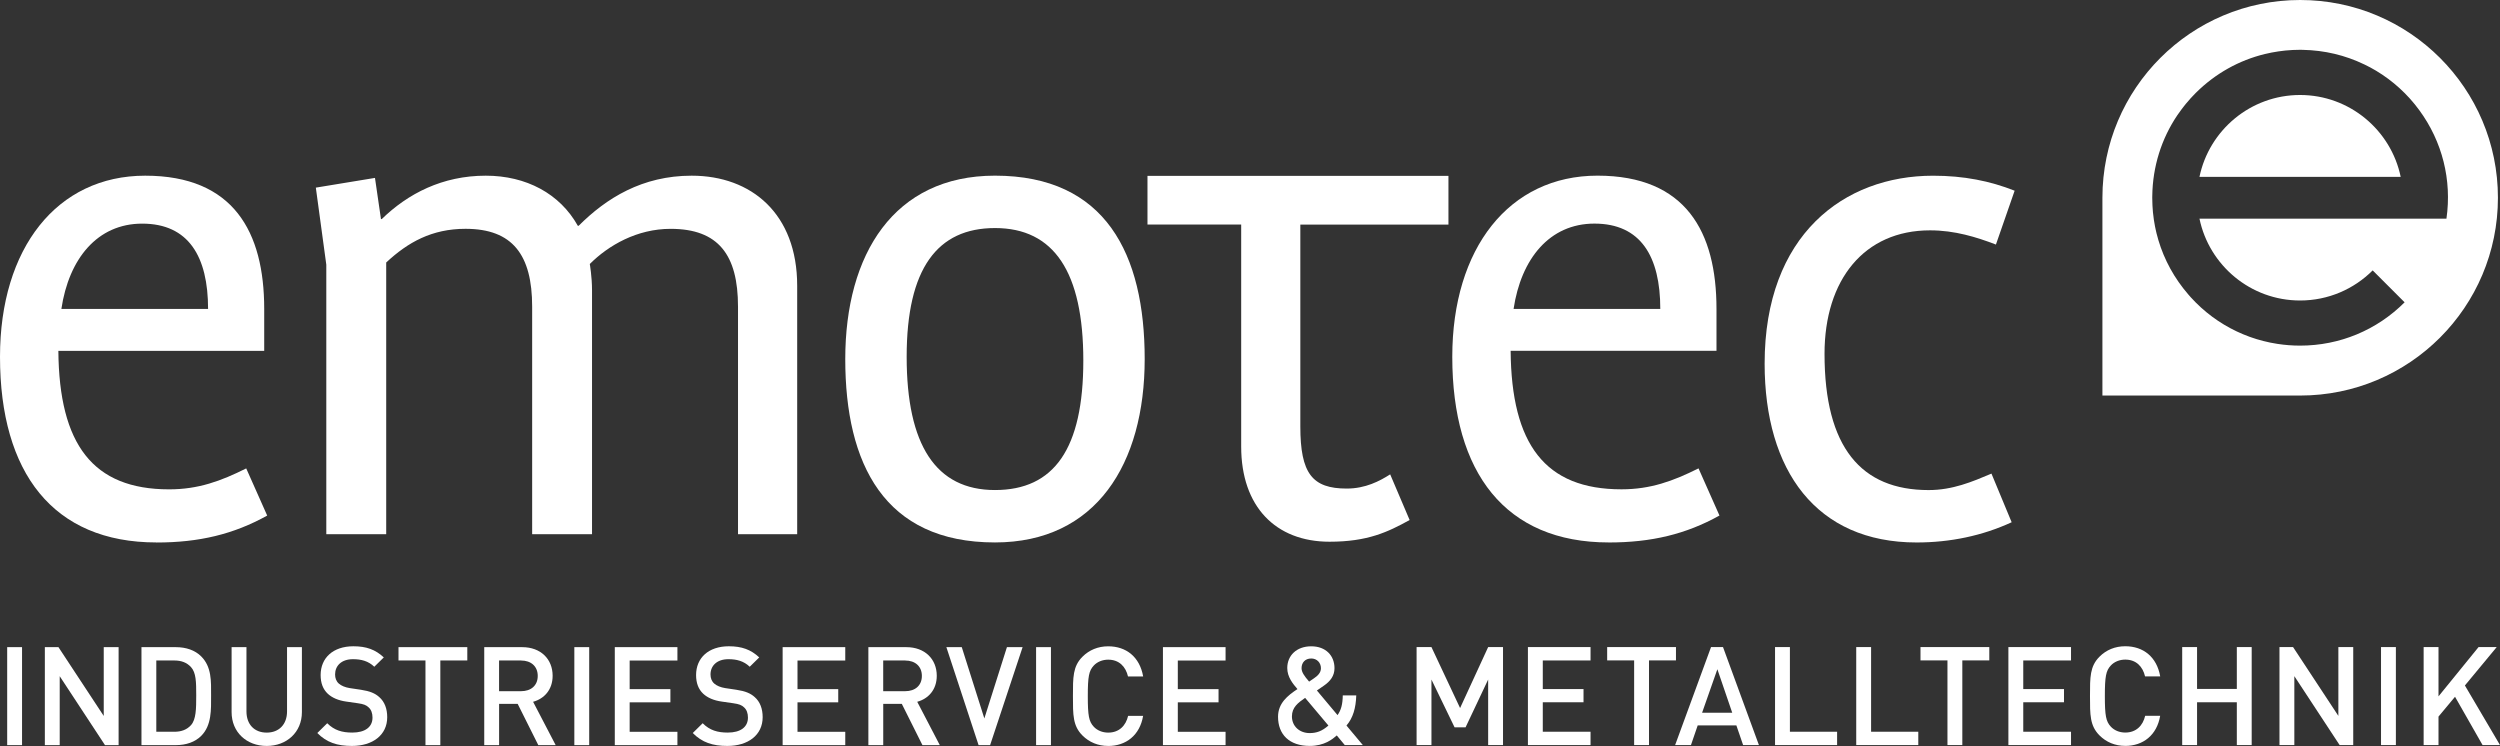
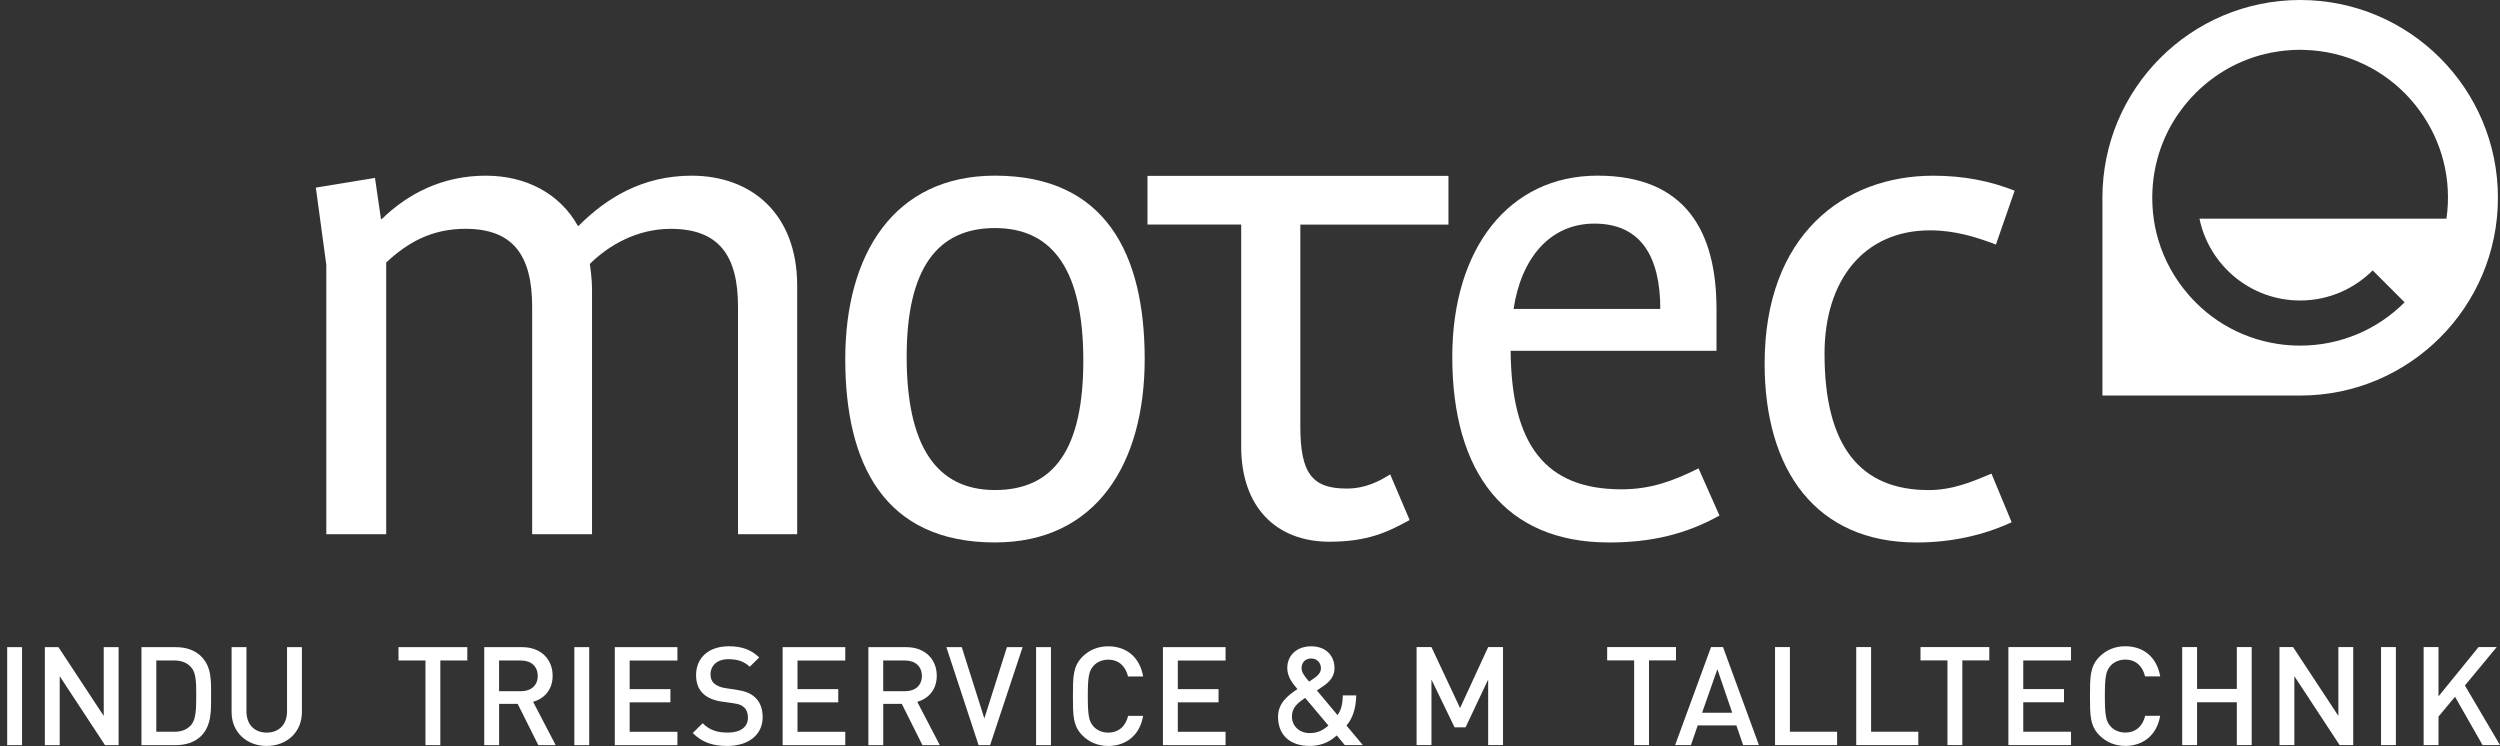
<svg xmlns="http://www.w3.org/2000/svg" id="Ebene_2" data-name="Ebene 2" viewBox="0 0 797.18 237.87">
  <rect x="0" y="0" width="797.18" height="237.87" fill="#333333" stroke="none" />
  <defs>
    <style>
      .cls-1 {
        fill: #fff;
        stroke-width: 0px;
      }
    </style>
  </defs>
  <g id="neu_2024" data-name="neu 2024">
    <g>
-       <path class="cls-1" d="m49.88,172.97C16.94,172.97,0,150.77,0,113.78c0-34.61,18.14-57.76,46.3-57.76s37.95,17.9,37.95,42.49v13.37H18.61c.24,29.83,10.98,44.16,35.32,44.16,9.31,0,16.47-2.63,24.58-6.68l6.69,15.04c-10.74,5.97-21.72,8.59-35.32,8.59m-4.54-101.68c-14.32,0-23.39,11.22-25.77,27.21h46.78c0-16.71-6.21-27.21-21.01-27.21" />
-       <path class="cls-1" d="m235.33,170.35v-72.56c0-16.47-6.21-24.82-21.48-24.82-10.74,0-19.81,5.25-25.78,11.21,0,0,.71,4.06.71,8.35v77.81h-19.09v-72.56c0-16.47-6.21-24.82-21.24-24.82-10.74,0-18.38,4.29-25.3,10.74v86.64h-19.1v-85.93l-3.34-24.58,18.86-3.1,1.91,13.13h.24c8.36-8.11,19.34-13.84,33.18-13.84,12.89,0,23.63,5.73,29.36,15.99h.24c8.84-8.83,20.29-15.99,36.05-15.99,19.1,0,33.65,12.17,33.65,35.09v79.24h-18.87Z" />
+       <path class="cls-1" d="m235.33,170.35v-72.56c0-16.47-6.21-24.82-21.48-24.82-10.74,0-19.81,5.25-25.78,11.21,0,0,.71,4.06.71,8.35v77.81h-19.09v-72.56c0-16.47-6.21-24.82-21.24-24.82-10.74,0-18.38,4.29-25.3,10.74v86.64h-19.1v-85.93l-3.34-24.58,18.86-3.1,1.91,13.13h.24c8.36-8.11,19.34-13.84,33.18-13.84,12.89,0,23.63,5.73,29.36,15.99h.24c8.84-8.83,20.29-15.99,36.05-15.99,19.1,0,33.65,12.17,33.65,35.09v79.24h-18.87" />
      <path class="cls-1" d="m317.27,172.97c-35.33,0-47.74-25.06-47.74-58.48s15.51-58.48,47.74-58.48c35.32,0,47.74,25.06,47.74,58.48s-15.51,58.48-47.74,58.48m0-100.25c-18.38,0-28.16,12.89-28.16,41.05s9.31,42.49,28.16,42.49,28.17-13.13,28.17-41.29-9.31-42.25-28.17-42.25" />
      <path class="cls-1" d="m461.87,56.09v15.52h-47.23v64.37c0,15.04,3.82,19.81,14.8,19.81,5.97,0,10.5-2.39,13.85-4.53l6.2,14.56c-6.92,3.82-13.37,6.92-25.54,6.92-17.19,0-28.17-11.22-28.17-30.32v-70.82h-29.88v-15.52h95.97Z" />
      <path class="cls-1" d="m512.98,172.97c-32.94,0-49.89-22.2-49.89-59.2,0-34.61,18.14-57.76,46.3-57.76s37.95,17.9,37.95,42.49v13.37h-65.64c.24,29.83,10.98,44.16,35.33,44.16,9.3,0,16.47-2.63,24.58-6.68l6.68,15.04c-10.74,5.97-21.72,8.59-35.33,8.59m-4.54-101.68c-14.32,0-23.39,11.22-25.78,27.21h46.78c0-16.71-6.21-27.21-21-27.21" />
      <path class="cls-1" d="m636.44,77.98c-6.21-2.38-13.13-4.53-21-4.53-21,0-33.65,15.75-33.65,39.38,0,29.84,11.69,43.44,33.18,43.44,7.64,0,13.85-2.62,20.05-5.25l6.44,15.51c-9.31,4.3-19.57,6.45-30.31,6.45-31.99,0-48.46-22.91-48.46-57.04,0-41.05,25.3-59.91,53.71-59.91,9.78,0,18.14,1.67,26.01,4.78l-5.97,17.18h0Z" />
-       <path class="cls-1" d="m733.43,30.29c-15.78,0-28.99,11.22-32.08,26.1h64.16c-3.09-14.88-16.3-26.1-32.08-26.1h0Z" />
      <path class="cls-1" d="m733.46,0c-34.83,0-63.06,28.24-63.06,63.06h0v63.07h63.06c34.83,0,63.06-28.23,63.06-63.07S768.29,0,733.46,0Zm46.64,69.73h-78.75c3.09,14.88,16.3,26.09,32.08,26.09,9.03,0,17.22-3.67,23.15-9.6l10.18,10.18c-8.9,8.9-20.74,13.81-33.34,13.81-2.43,0-4.83-.19-7.18-.55h0c-.17-.02-.34-.06-.51-.09-.6-.1-1.2-.2-1.8-.32h0c-1.53-.31-3.02-.7-4.5-1.15-.03,0-.05-.01-.05-.01-.72-.23-1.41-.46-2.09-.71-.19-.07-.38-.14-.56-.22-.51-.19-1.01-.38-1.51-.59-.42-.17-.83-.36-1.24-.55-.26-.11-.52-.23-.78-.35-5.53-2.62-10.5-6.31-14.66-10.91-.03-.03-.05-.05-.07-.08-.23-.26-.46-.53-.69-.79-4.42-5.11-7.66-11-9.55-17.37-.04-.16-.09-.32-.13-.49-.15-.54-.3-1.09-.45-1.64-.1-.41-.19-.83-.28-1.24-.07-.32-.14-.63-.2-.94-.12-.59-.21-1.2-.31-1.8-.03-.14-.05-.28-.07-.43-.1-.67-.18-1.37-.25-2.06,0-.07-.02-.15-.03-.22-.06-.66-.1-1.31-.14-1.97,0-.13-.02-.26-.02-.39-.03-.48-.03-.96-.04-1.44,0-.28-.02-.57-.02-.86v-.13c0-.16.01-.32.01-.48.12-9.3,2.91-18.18,8.02-25.74.14-.2.28-.39.42-.58.29-.42.58-.84.89-1.24.23-.31.47-.61.7-.91.24-.3.46-.6.71-.89.25-.31.53-.61.79-.91.25-.28.49-.58.74-.86.19-.21.39-.41.58-.61.32-.33.62-.66.95-.99.05-.05.1-.09.14-.14.01,0,.02,0,.02-.02,6.17-6.11,13.71-10.31,21.94-12.31.15-.04.31-.07.46-.1.56-.13,1.12-.26,1.69-.37.41-.07.83-.14,1.24-.21.32-.05.63-.12.95-.16.58-.08,1.16-.15,1.74-.22.17-.02.34-.04.52-.06.62-.06,1.24-.1,1.87-.14.15,0,.3-.03.46-.03.51-.03,1.04-.04,1.56-.04.25,0,.49-.02.74-.02h.11c.26,0,.52.02.78.02,6.87.13,13.5,1.71,19.53,4.62.12.05.23.11.35.17.54.26,1.06.52,1.58.8.47.25.92.52,1.38.78.17.1.34.19.51.29,5.32,3.19,10.02,7.44,13.79,12.6,7.34,10.01,10.4,22.26,8.65,34.53v.04Z" />
      <path class="cls-1" d="m2.29,237.6v-31.24h4.74v31.24H2.29Z" />
      <path class="cls-1" d="m33.48,237.6l-14.44-21.98v21.98h-4.74v-31.24h4.34l14.44,21.94v-21.94h4.74v31.24h-4.34Z" />
      <path class="cls-1" d="m64.15,234.66c-1.97,1.97-4.83,2.94-8.07,2.94h-10.97v-31.24h10.97c3.25,0,6.1.97,8.07,2.94,3.38,3.38,3.16,7.94,3.16,12.46s.22,9.52-3.16,12.9Zm-3.25-21.94c-1.32-1.45-3.07-2.11-5.31-2.11h-5.75v22.73h5.75c2.24,0,3.99-.66,5.31-2.11,1.62-1.8,1.67-5.18,1.67-9.48s-.04-7.24-1.67-9.04h0Z" />
      <path class="cls-1" d="m85.04,237.86c-6.36,0-11.19-4.34-11.19-10.79v-20.71h4.74v20.49c0,4.17,2.54,6.76,6.45,6.76s6.49-2.59,6.49-6.76v-20.49h4.74v20.71c0,6.45-4.87,10.79-11.23,10.79h0Z" />
-       <path class="cls-1" d="m112.24,237.86c-4.7,0-8.07-1.1-11.06-4.12l3.16-3.12c2.28,2.28,4.78,2.98,7.99,2.98,4.08,0,6.45-1.75,6.45-4.78,0-1.36-.39-2.5-1.23-3.25-.79-.75-1.58-1.05-3.42-1.32l-3.69-.53c-2.55-.35-4.56-1.23-5.92-2.5-1.54-1.45-2.28-3.42-2.28-5.97,0-5.44,3.95-9.17,10.44-9.17,4.12,0,7.02,1.05,9.7,3.55l-3.03,2.98c-1.93-1.84-4.17-2.41-6.8-2.41-3.69,0-5.7,2.11-5.7,4.87,0,1.14.35,2.15,1.18,2.9.79.7,2.06,1.23,3.51,1.45l3.55.53c2.9.44,4.52,1.14,5.84,2.33,1.71,1.49,2.54,3.73,2.54,6.41,0,5.75-4.7,9.17-11.23,9.17h0Z" />
      <path class="cls-1" d="m140.41,210.61v26.99h-4.74v-26.99h-8.6v-4.26h21.94v4.26h-8.6,0Z" />
      <path class="cls-1" d="m171.65,237.6l-6.58-13.16h-5.92v13.16h-4.74v-31.24h12.11c5.92,0,9.7,3.82,9.7,9.13,0,4.48-2.72,7.33-6.23,8.29l7.2,13.82h-5.54Zm-5.49-26.99h-7.02v9.79h7.02c3.16,0,5.31-1.8,5.31-4.87s-2.15-4.91-5.31-4.91h0Z" />
      <path class="cls-1" d="m183.14,237.6v-31.24h4.74v31.24h-4.74Z" />
      <path class="cls-1" d="m196.04,237.6v-31.24h19.97v4.26h-15.23v9.13h12.99v4.21h-12.99v9.39h15.23v4.26h-19.97Z" />
      <path class="cls-1" d="m231.96,237.86c-4.7,0-8.07-1.1-11.06-4.12l3.16-3.12c2.28,2.28,4.78,2.98,7.99,2.98,4.08,0,6.45-1.75,6.45-4.78,0-1.36-.39-2.5-1.23-3.25-.79-.75-1.58-1.05-3.42-1.32l-3.69-.53c-2.54-.35-4.56-1.23-5.92-2.5-1.54-1.45-2.28-3.42-2.28-5.97,0-5.44,3.95-9.17,10.44-9.17,4.12,0,7.02,1.05,9.7,3.55l-3.03,2.98c-1.93-1.84-4.17-2.41-6.8-2.41-3.69,0-5.71,2.11-5.71,4.87,0,1.14.35,2.15,1.19,2.9.79.7,2.06,1.23,3.51,1.45l3.55.53c2.9.44,4.52,1.14,5.84,2.33,1.71,1.49,2.54,3.73,2.54,6.41,0,5.75-4.7,9.17-11.23,9.17h0Z" />
      <path class="cls-1" d="m249.56,237.6v-31.24h19.97v4.26h-15.23v9.13h12.99v4.21h-12.99v9.39h15.23v4.26h-19.97,0Z" />
      <path class="cls-1" d="m294.14,237.6l-6.58-13.16h-5.92v13.16h-4.74v-31.24h12.11c5.92,0,9.7,3.82,9.7,9.13,0,4.48-2.72,7.33-6.23,8.29l7.2,13.82h-5.54Zm-5.49-26.99h-7.02v9.79h7.02c3.16,0,5.31-1.8,5.31-4.87s-2.15-4.91-5.31-4.91h0Z" />
      <path class="cls-1" d="m315.73,237.6h-3.69l-10.27-31.24h4.91l7.2,22.73,7.2-22.73h5l-10.36,31.24h0Z" />
      <path class="cls-1" d="m330.38,237.6v-31.24h4.74v31.24h-4.74Z" />
      <path class="cls-1" d="m353.37,237.86c-3.25,0-6.06-1.19-8.21-3.34-3.07-3.07-3.03-6.54-3.03-12.55s-.04-9.48,3.03-12.55c2.15-2.15,4.96-3.33,8.21-3.33,5.75,0,10.05,3.38,11.15,9.61h-4.83c-.75-3.16-2.85-5.35-6.32-5.35-1.84,0-3.51.7-4.61,1.89-1.54,1.67-1.89,3.47-1.89,9.74s.35,8.07,1.89,9.74c1.1,1.19,2.76,1.89,4.61,1.89,3.47,0,5.62-2.19,6.36-5.35h4.78c-1.05,6.23-5.49,9.61-11.15,9.61h.01Z" />
      <path class="cls-1" d="m370.83,237.6v-31.24h19.97v4.26h-15.23v9.13h12.99v4.21h-12.99v9.39h15.23v4.26h-19.97Z" />
      <g>
        <path class="cls-1" d="m428.81,237.58l-2.55-3.07c-1.36,1.19-3.91,3.34-8.64,3.34-6.49,0-10.09-3.64-10.09-9.3,0-4.34,3.12-6.8,6.19-8.82-1.4-1.62-3.25-3.82-3.25-6.71,0-3.99,2.98-6.93,7.64-6.93s7.42,2.98,7.42,6.98c0,2.46-1.36,4.17-3.33,5.53,0,0-1.54,1.05-2.28,1.58l6.58,7.85c1.14-1.62,1.62-3.42,1.67-6.28h4.3c-.13,3.99-1.01,7.15-3.12,9.61l5.22,6.23h-5.76Zm-12.64-15.05c-2.28,1.58-4.21,3.03-4.21,5.92,0,3.12,2.41,5.31,5.66,5.31,2.11,0,3.91-.57,5.97-2.41l-7.42-8.82Zm1.93-12.55c-1.93,0-3.07,1.32-3.07,3.07,0,1.27.83,2.46,2.41,4.3.48-.31,1.49-1.01,1.49-1.01,1.23-.83,2.28-1.8,2.28-3.25,0-1.76-1.27-3.12-3.12-3.12h.01Z" />
        <path class="cls-1" d="m474.53,237.58v-20.89l-7.2,15.23h-3.51l-7.37-15.23v20.89h-4.74v-31.24h4.74l9.13,19.44,8.95-19.44h4.74v31.24h-4.74Z" />
-         <path class="cls-1" d="m487.21,237.58v-31.24h19.97v4.26h-15.23v9.13h12.99v4.21h-12.99v9.39h15.23v4.26h-19.97Z" />
        <path class="cls-1" d="m525.82,210.59v26.99h-4.74v-26.99h-8.6v-4.26h21.94v4.26h-8.6Z" />
        <path class="cls-1" d="m555.83,237.58l-2.15-6.27h-12.33l-2.15,6.27h-5.05l11.45-31.24h3.82l11.45,31.24h-5.05.01Zm-8.21-24.18l-4.87,13.87h9.61l-4.74-13.87Z" />
        <path class="cls-1" d="m566.01,237.58v-31.24h4.74v26.99h15.05v4.26h-19.79Z" />
        <path class="cls-1" d="m591.9,237.58v-31.24h4.74v26.99h15.05v4.26h-19.79Z" />
        <path class="cls-1" d="m625.73,210.59v26.99h-4.74v-26.99h-8.6v-4.26h21.94v4.26h-8.6Z" />
        <path class="cls-1" d="m640.42,237.58v-31.24h19.97v4.26h-15.23v9.13h12.99v4.21h-12.99v9.39h15.23v4.26h-19.97Z" />
        <path class="cls-1" d="m677.68,237.84c-3.25,0-6.06-1.19-8.21-3.34-3.07-3.07-3.03-6.54-3.03-12.55s-.04-9.48,3.03-12.55c2.15-2.15,4.96-3.33,8.21-3.33,5.75,0,10.05,3.38,11.15,9.61h-4.83c-.75-3.16-2.85-5.35-6.32-5.35-1.84,0-3.51.7-4.61,1.89-1.54,1.67-1.89,3.47-1.89,9.74s.35,8.07,1.89,9.74c1.1,1.19,2.76,1.89,4.61,1.89,3.47,0,5.62-2.19,6.36-5.35h4.78c-1.05,6.23-5.49,9.61-11.15,9.61h.01Z" />
        <path class="cls-1" d="m713.26,237.58v-13.65h-12.68v13.65h-4.74v-31.24h4.74v13.34h12.68v-13.34h4.74v31.24h-4.74Z" />
        <path class="cls-1" d="m746.04,237.58l-14.44-21.98v21.98h-4.74v-31.24h4.34l14.44,21.94v-21.94h4.74v31.24h-4.34Z" />
        <path class="cls-1" d="m759.24,237.58v-31.24h4.74v31.24h-4.74Z" />
        <path class="cls-1" d="m791.62,237.58l-8.78-15.4-5.27,6.32v9.08h-4.74v-31.24h4.74v15.71l12.77-15.71h5.79l-10.14,12.24,11.19,19h-5.57.01Z" />
      </g>
    </g>
  </g>
</svg>